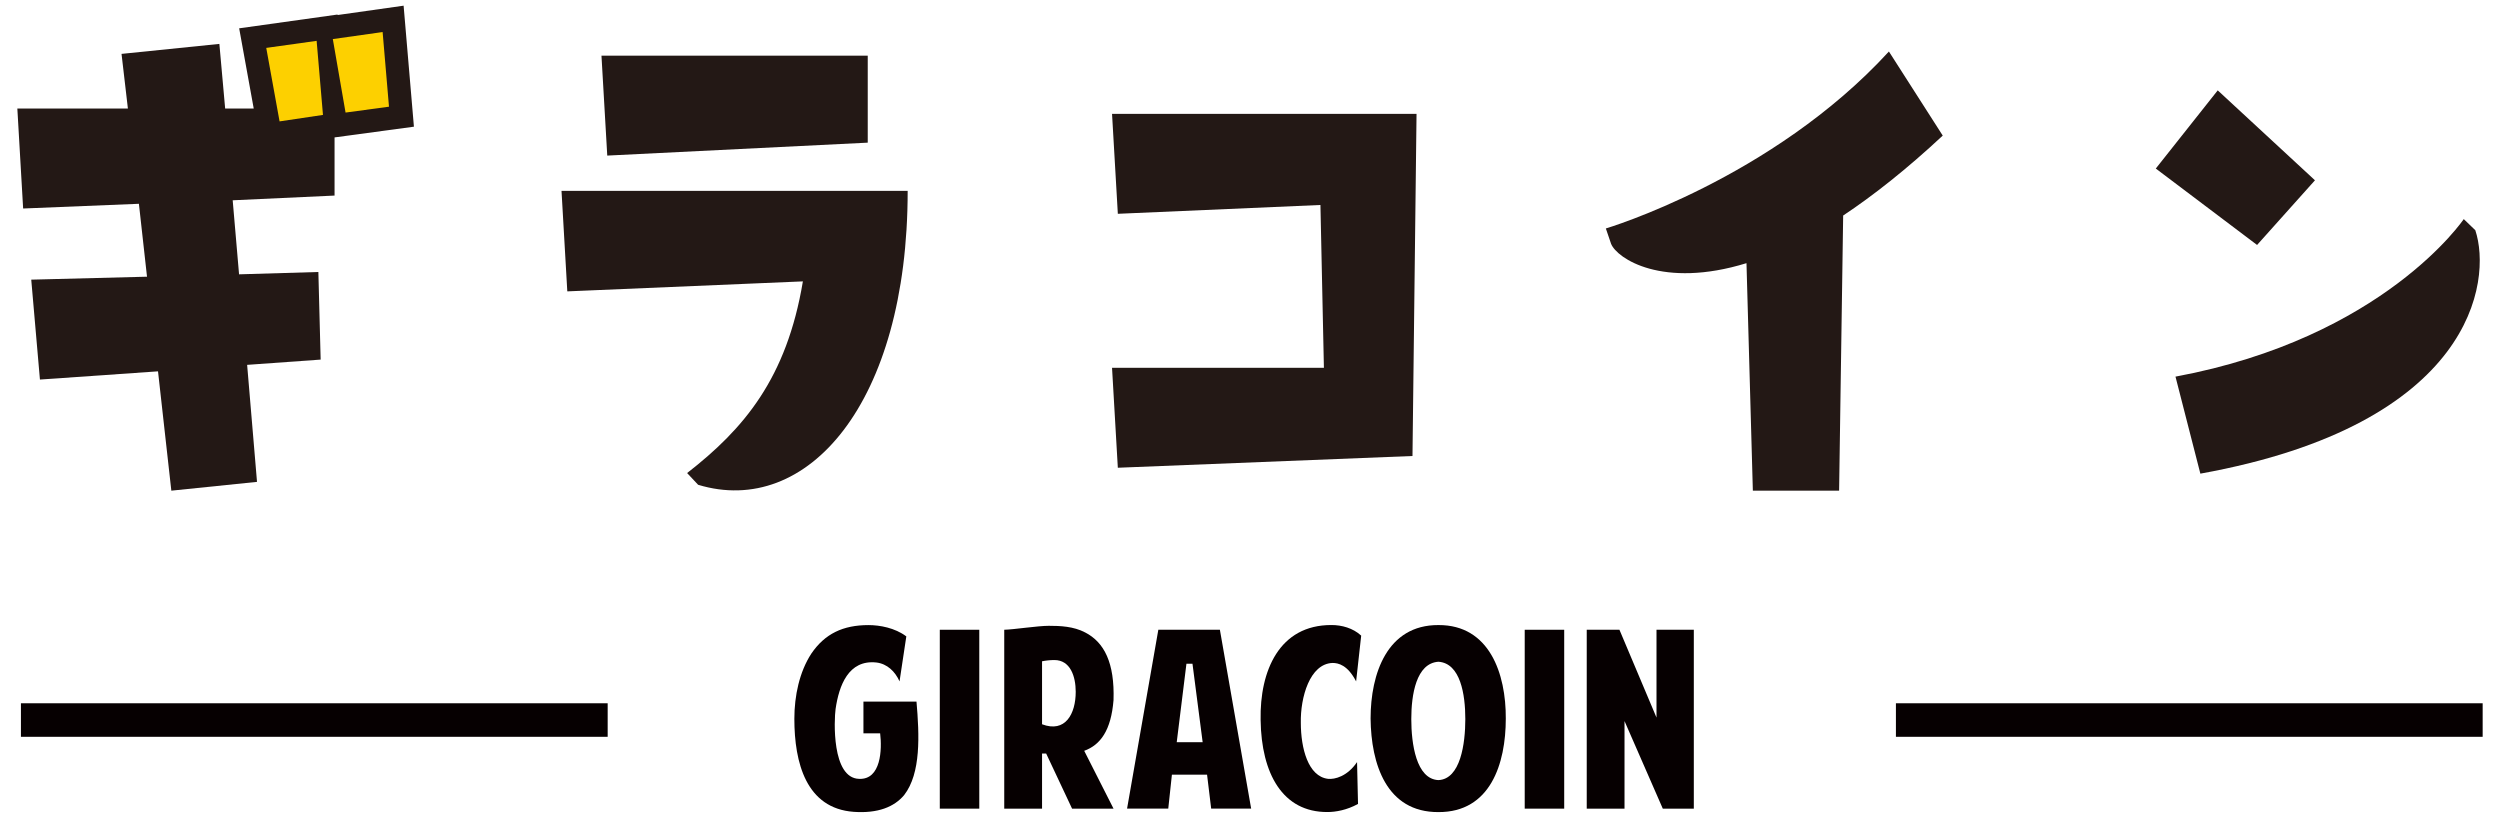
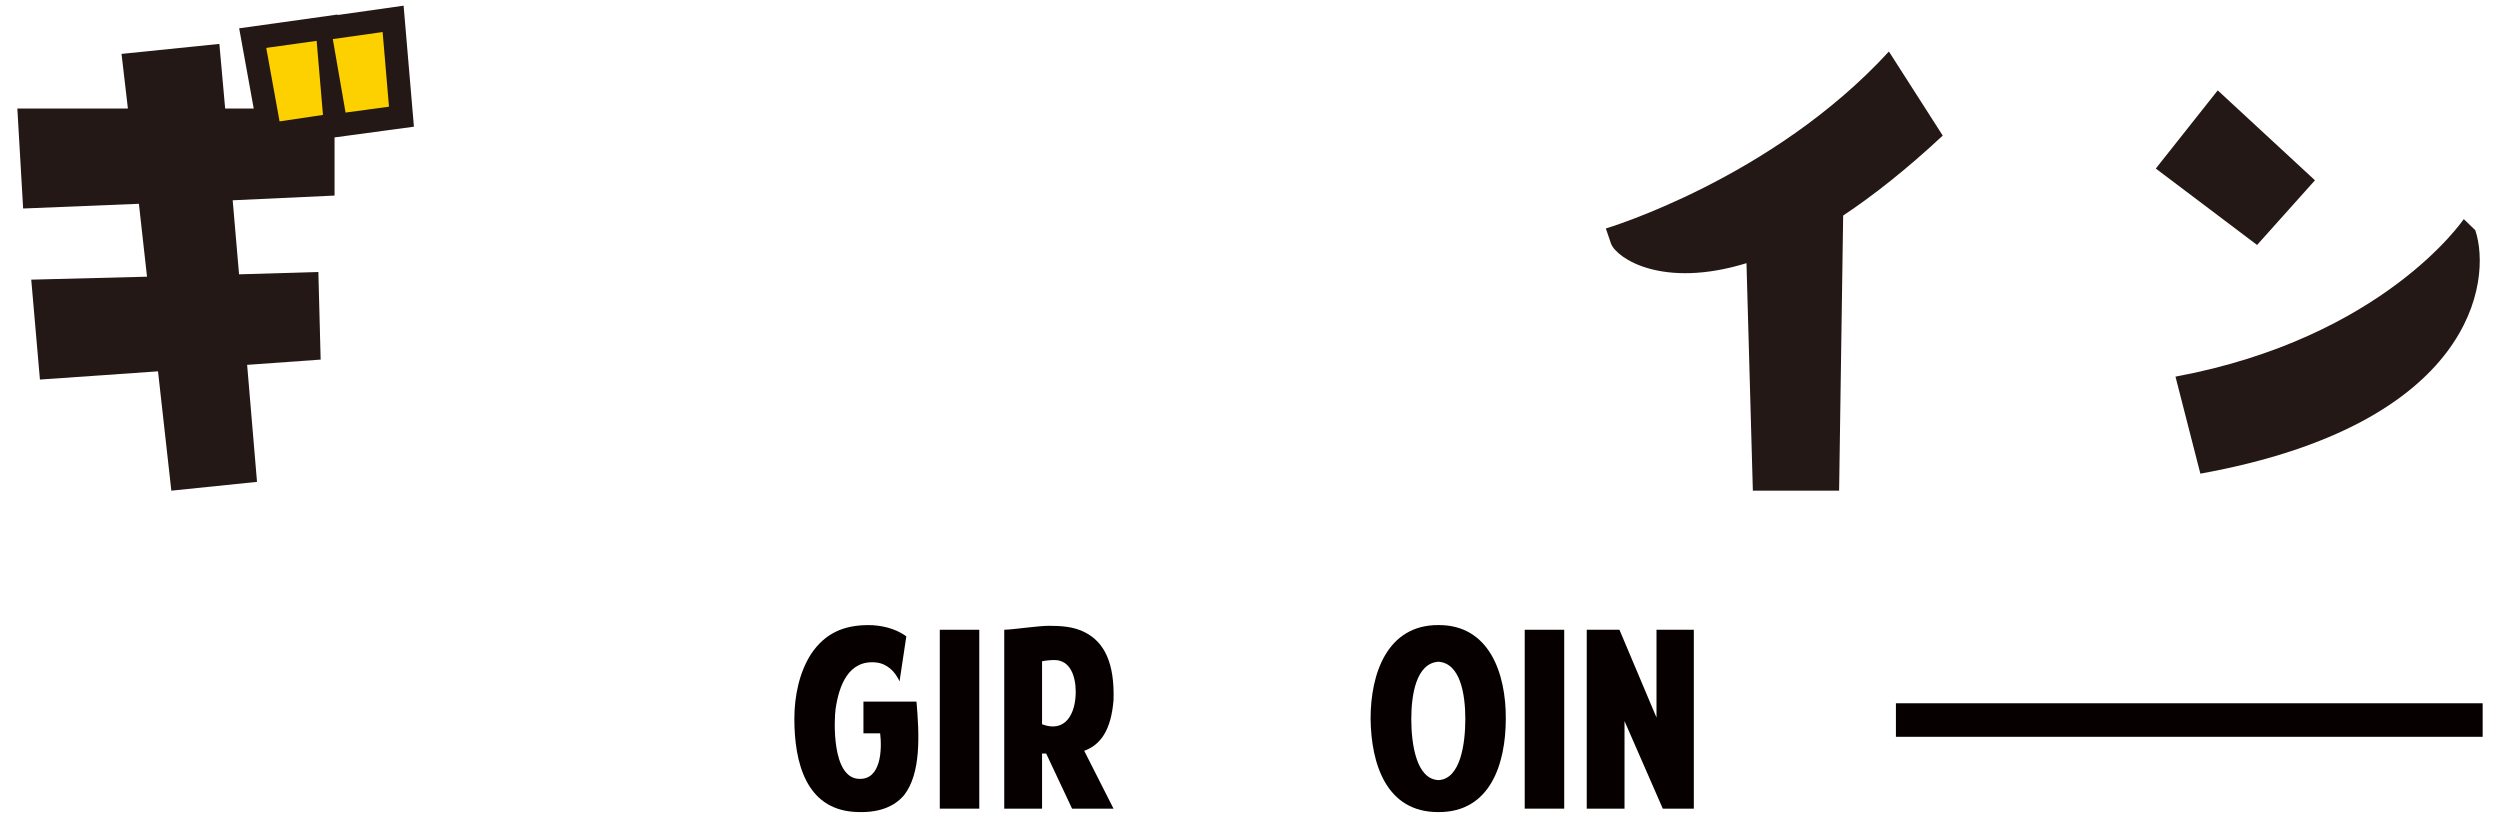
<svg xmlns="http://www.w3.org/2000/svg" id="_レイヤー_1" viewBox="0 0 906.58 296.55">
  <defs>
    <style>.cls-1{fill:#060001;}.cls-2{fill:#231815;}.cls-3{fill:#fdd000;}</style>
  </defs>
  <g>
    <path class="cls-1" d="M326.21,247.11c-1.58-3.57-4.48-6.42-8.44-6.87-10.1-1.07-13.53,8.39-14.76,16.86-.53,3.84-1.49,25.07,8.52,25.34,8,.36,8.35-10.71,7.64-16.51h-6.06v-11.51h19.24c1.05,12.14,1.67,25.96-4.48,33.91-3.6,4.28-9.49,6.69-18.28,6.07-17.22-1.25-21.53-17.76-21.53-33.73,0-8.39,1.85-17.04,6.15-23.64,4.92-7.23,11.51-10.35,20.74-10.35,4.04,0,9.58,.98,13.71,4.1l-2.46,16.33Z" />
    <path class="cls-1" d="M340.8,228.37h14.32v64.87h-14.32v-64.87Z" />
    <path class="cls-1" d="M403.8,293.24h-15.03l-9.4-19.99h-1.49v19.99h-13.71v-64.87c3.6-.09,12.13-1.43,16.17-1.43s8.96,.18,13.18,2.41c6.94,3.57,10.72,11.06,10.28,24.54-.88,10.98-4.74,16.24-10.63,18.38l10.63,20.97Zm-13.71-42.38c0-5.53-1.93-11.51-7.73-11.51-1.49,0-3.16,.18-4.48,.45v22.84c8.44,3.21,12.21-3.75,12.21-11.78Z" />
-     <path class="cls-1" d="M424.97,280.92l-1.32,12.31h-14.94l11.34-64.87h22.32l11.34,64.87h-14.5l-1.49-12.31h-12.74Zm5.27-40.24l-3.52,28.46h9.4l-3.69-28.46h-2.2Z" />
-     <path class="cls-1" d="M483.23,240.41c-8.26,.27-11.69,12.49-11.51,21.68,0,9.28,2.64,19.45,9.84,20.34,2.46,.27,7.03-.89,10.55-6.07l.35,15.17c-4.04,2.23-8.08,2.94-11.07,2.94-16.26,.09-23.99-13.92-24.25-33.37-.35-17.84,6.77-34.53,25.75-34.44,3.6,0,7.73,1.07,10.72,3.84l-1.84,16.6c-3.08-5.98-6.5-6.69-8.52-6.69Z" />
    <path class="cls-1" d="M497.02,260.58c0-16.24,5.98-33.99,24.6-33.91,18.54-.09,24.52,17.67,24.43,33.91,0,16.42-5.62,34-24.43,33.91-18.89,.09-24.43-17.49-24.6-33.91Zm14.76,.18c0,8.92,1.76,21.77,9.84,22.13,8-.36,9.75-13.21,9.75-22.13s-1.76-20.25-9.75-20.79c-8.08,.54-9.84,11.96-9.84,20.79Z" />
    <path class="cls-1" d="M552.91,228.37h14.32v64.87h-14.32v-64.87Z" />
    <path class="cls-1" d="M575.4,293.24v-64.87h11.86l13.44,31.85v-31.85h13.53v64.87h-11.25l-13.88-31.76v31.76h-13.71Z" />
  </g>
  <polygon class="cls-2" points="121.32 49.83 150.1 45.94 146.36 2.06 122.43 5.45 122.42 5.27 86.73 10.27 92.01 39.37 81.65 39.37 79.55 15.92 44.07 19.54 46.38 39.37 6.29 39.37 8.39 75.61 50.37 73.9 53.31 100.34 11.33 101.41 14.48 137.64 57.3 134.66 62.13 177.93 93.2 174.74 89.62 132.31 116.28 130.4 115.45 98.63 86.69 99.48 84.38 72.63 121.32 70.92 121.32 49.83" />
  <g>
    <polygon class="cls-3" points="96.55 17.37 114.82 14.81 117.12 41.67 101.38 44.02 96.55 17.37" />
    <polygon class="cls-3" points="120.69 14.17 138.75 11.62 141.06 38.69 125.31 40.82 120.69 14.17" />
  </g>
-   <path class="cls-2" d="M203.62,69.21h125.53c0,77.17-36.53,118.53-75.99,106.59l-3.99-4.26c20.57-15.99,36.11-34.32,41.98-69.5l-85.43,3.62-2.1-36.45Zm111.05-49.03v31.55l-94.46,4.69-2.1-36.24h96.56Z" />
-   <path class="cls-2" d="M405.36,169.62l-2.1-36.24h76.83l-1.26-59.05-73.47,3.2-2.1-36.24h110.42l-1.47,124.07-106.85,4.26Z" />
  <path class="cls-2" d="M633.34,95.43c-30.44,9.38-47.02-1.71-49.12-7.04l-1.89-5.54s60.24-17.91,102.65-64.17l19.52,30.49c-13.02,12.15-25.19,21.74-36.11,28.99l-1.47,99.77h-31.28l-2.31-82.5Z" />
  <path class="cls-2" d="M839.48,65.38l-20.99,23.45-36.73-27.71,22.46-28.35,35.27,32.62Zm58.15,18.12c6.09,18.33-.63,70.35-99.71,88.26l-9.02-35.18c75.57-14.07,104.54-57.13,104.54-57.13l4.2,4.05Z" />
  <g>
-     <rect class="cls-1" x="7.59" y="255.03" width="212.77" height="12.16" />
    <rect class="cls-1" x="687.52" y="255.03" width="212.77" height="12.16" />
  </g>
</svg>